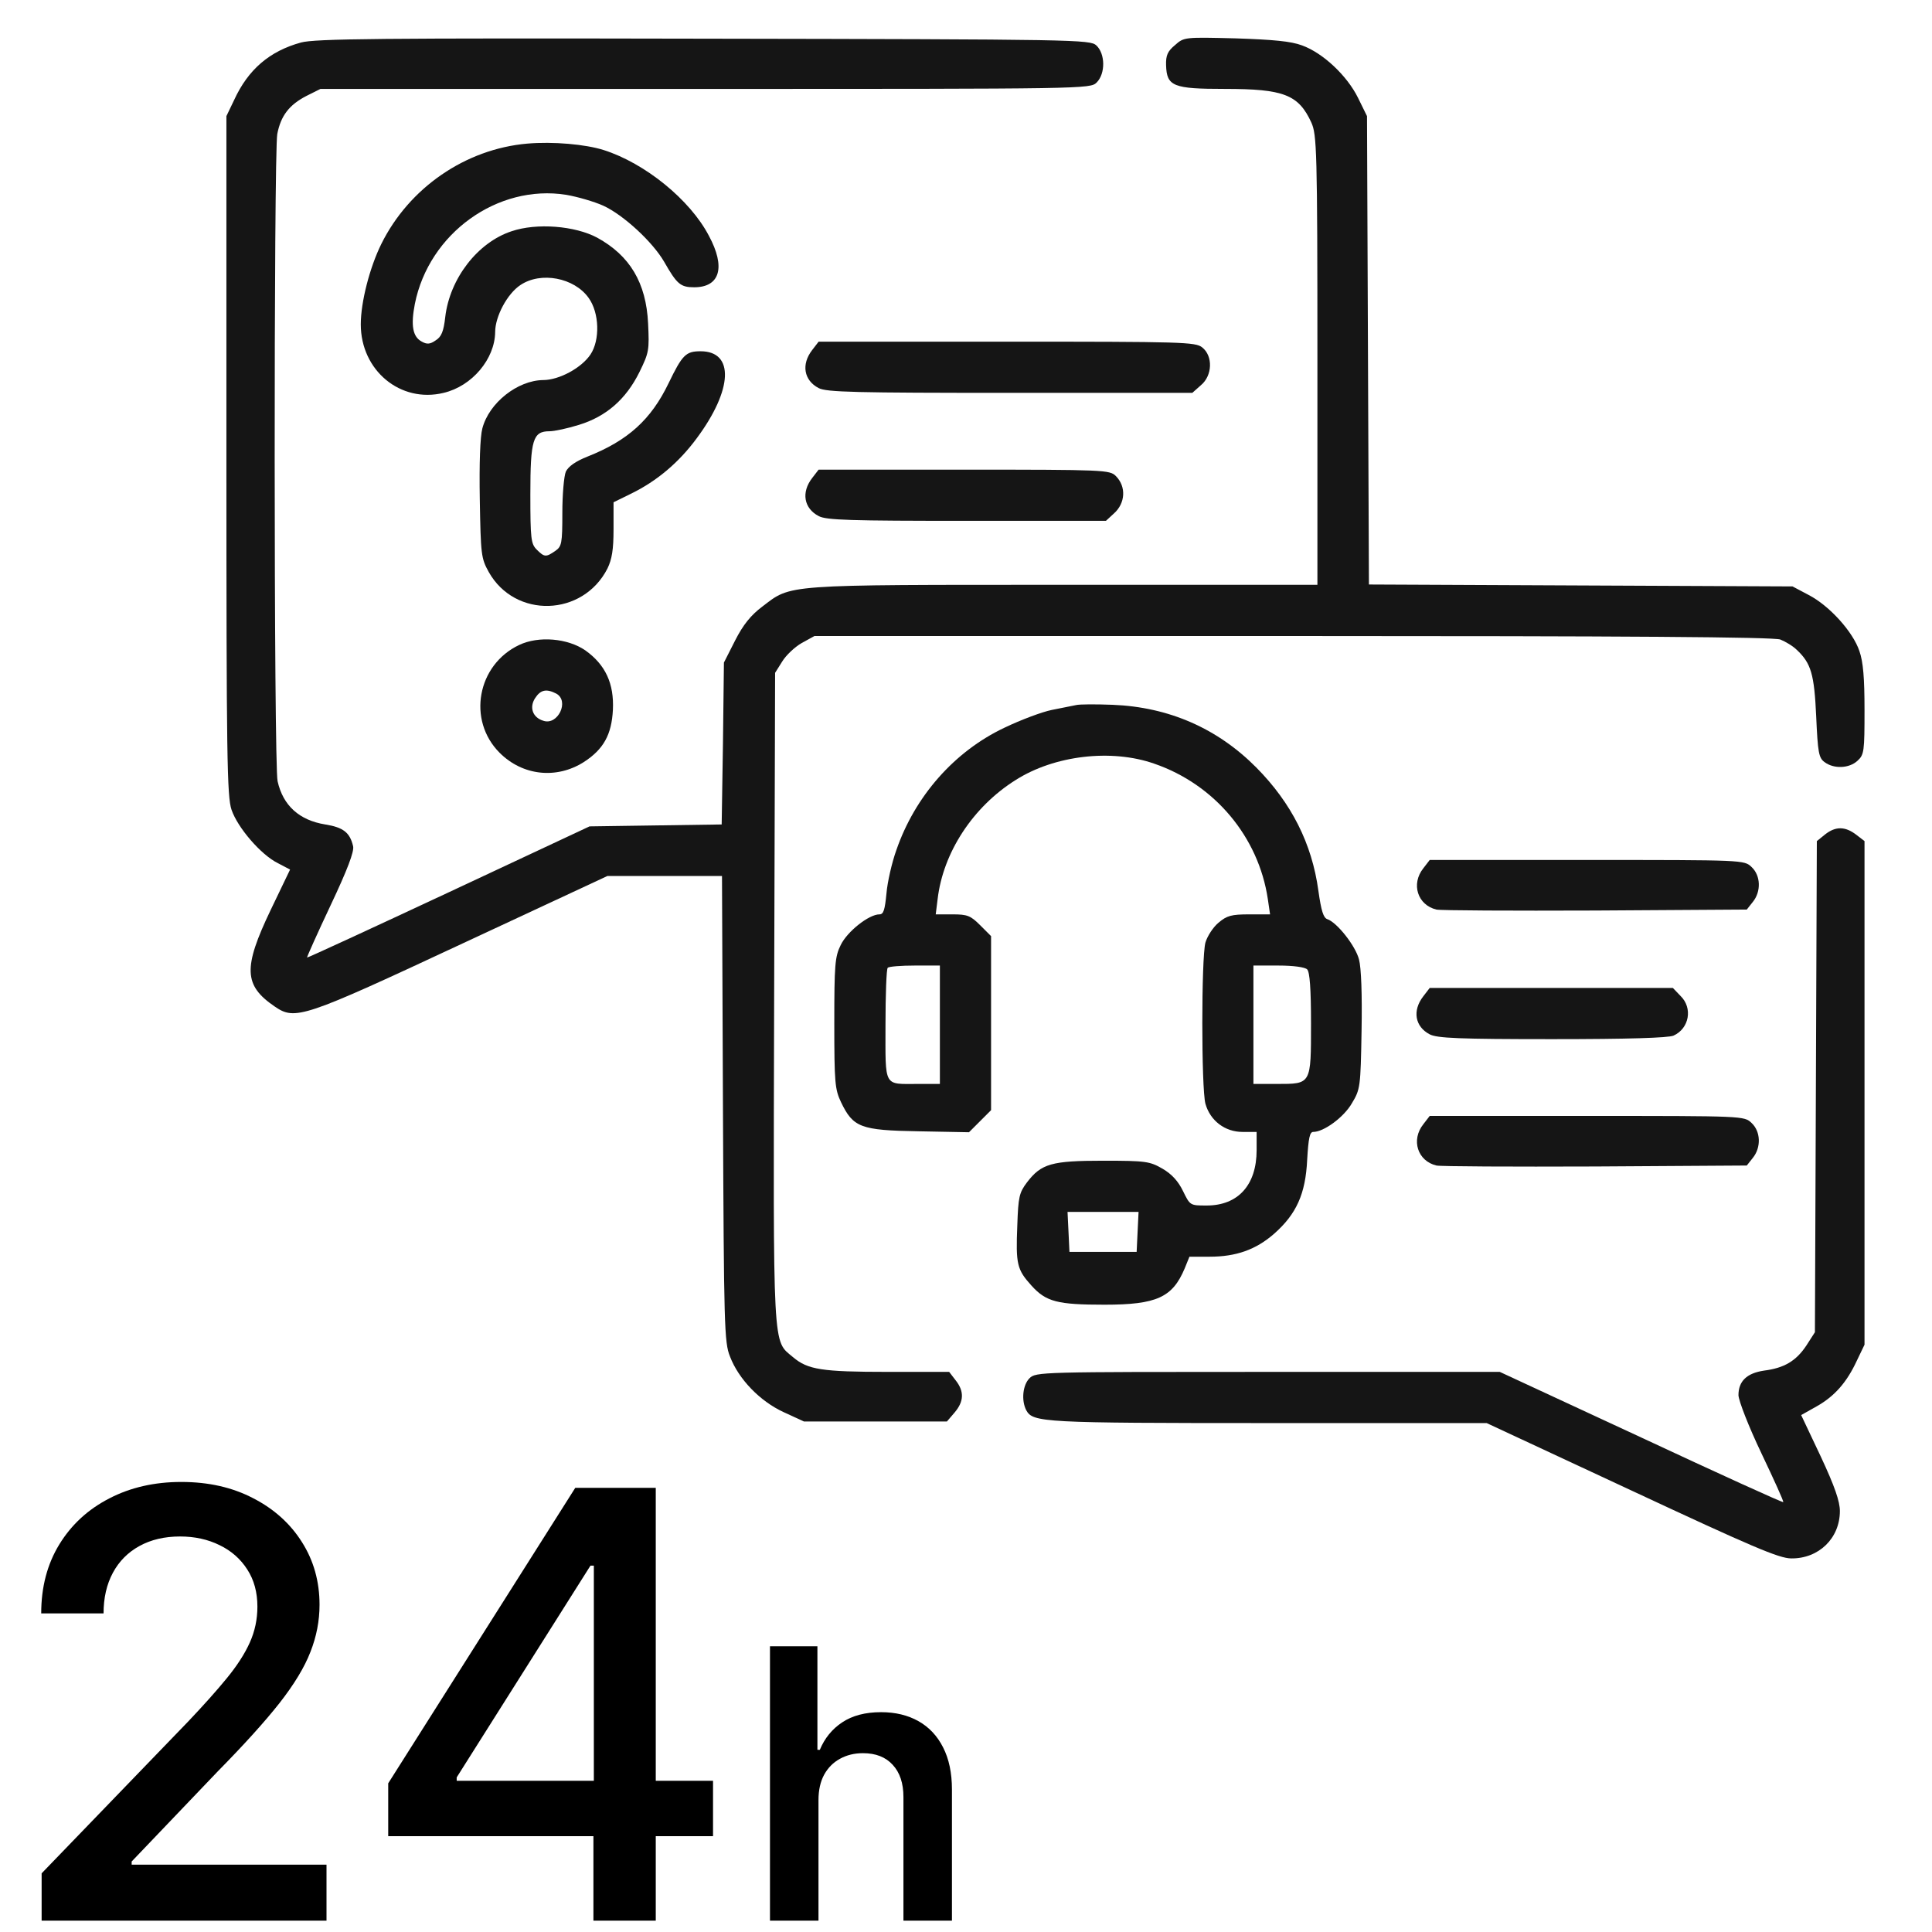
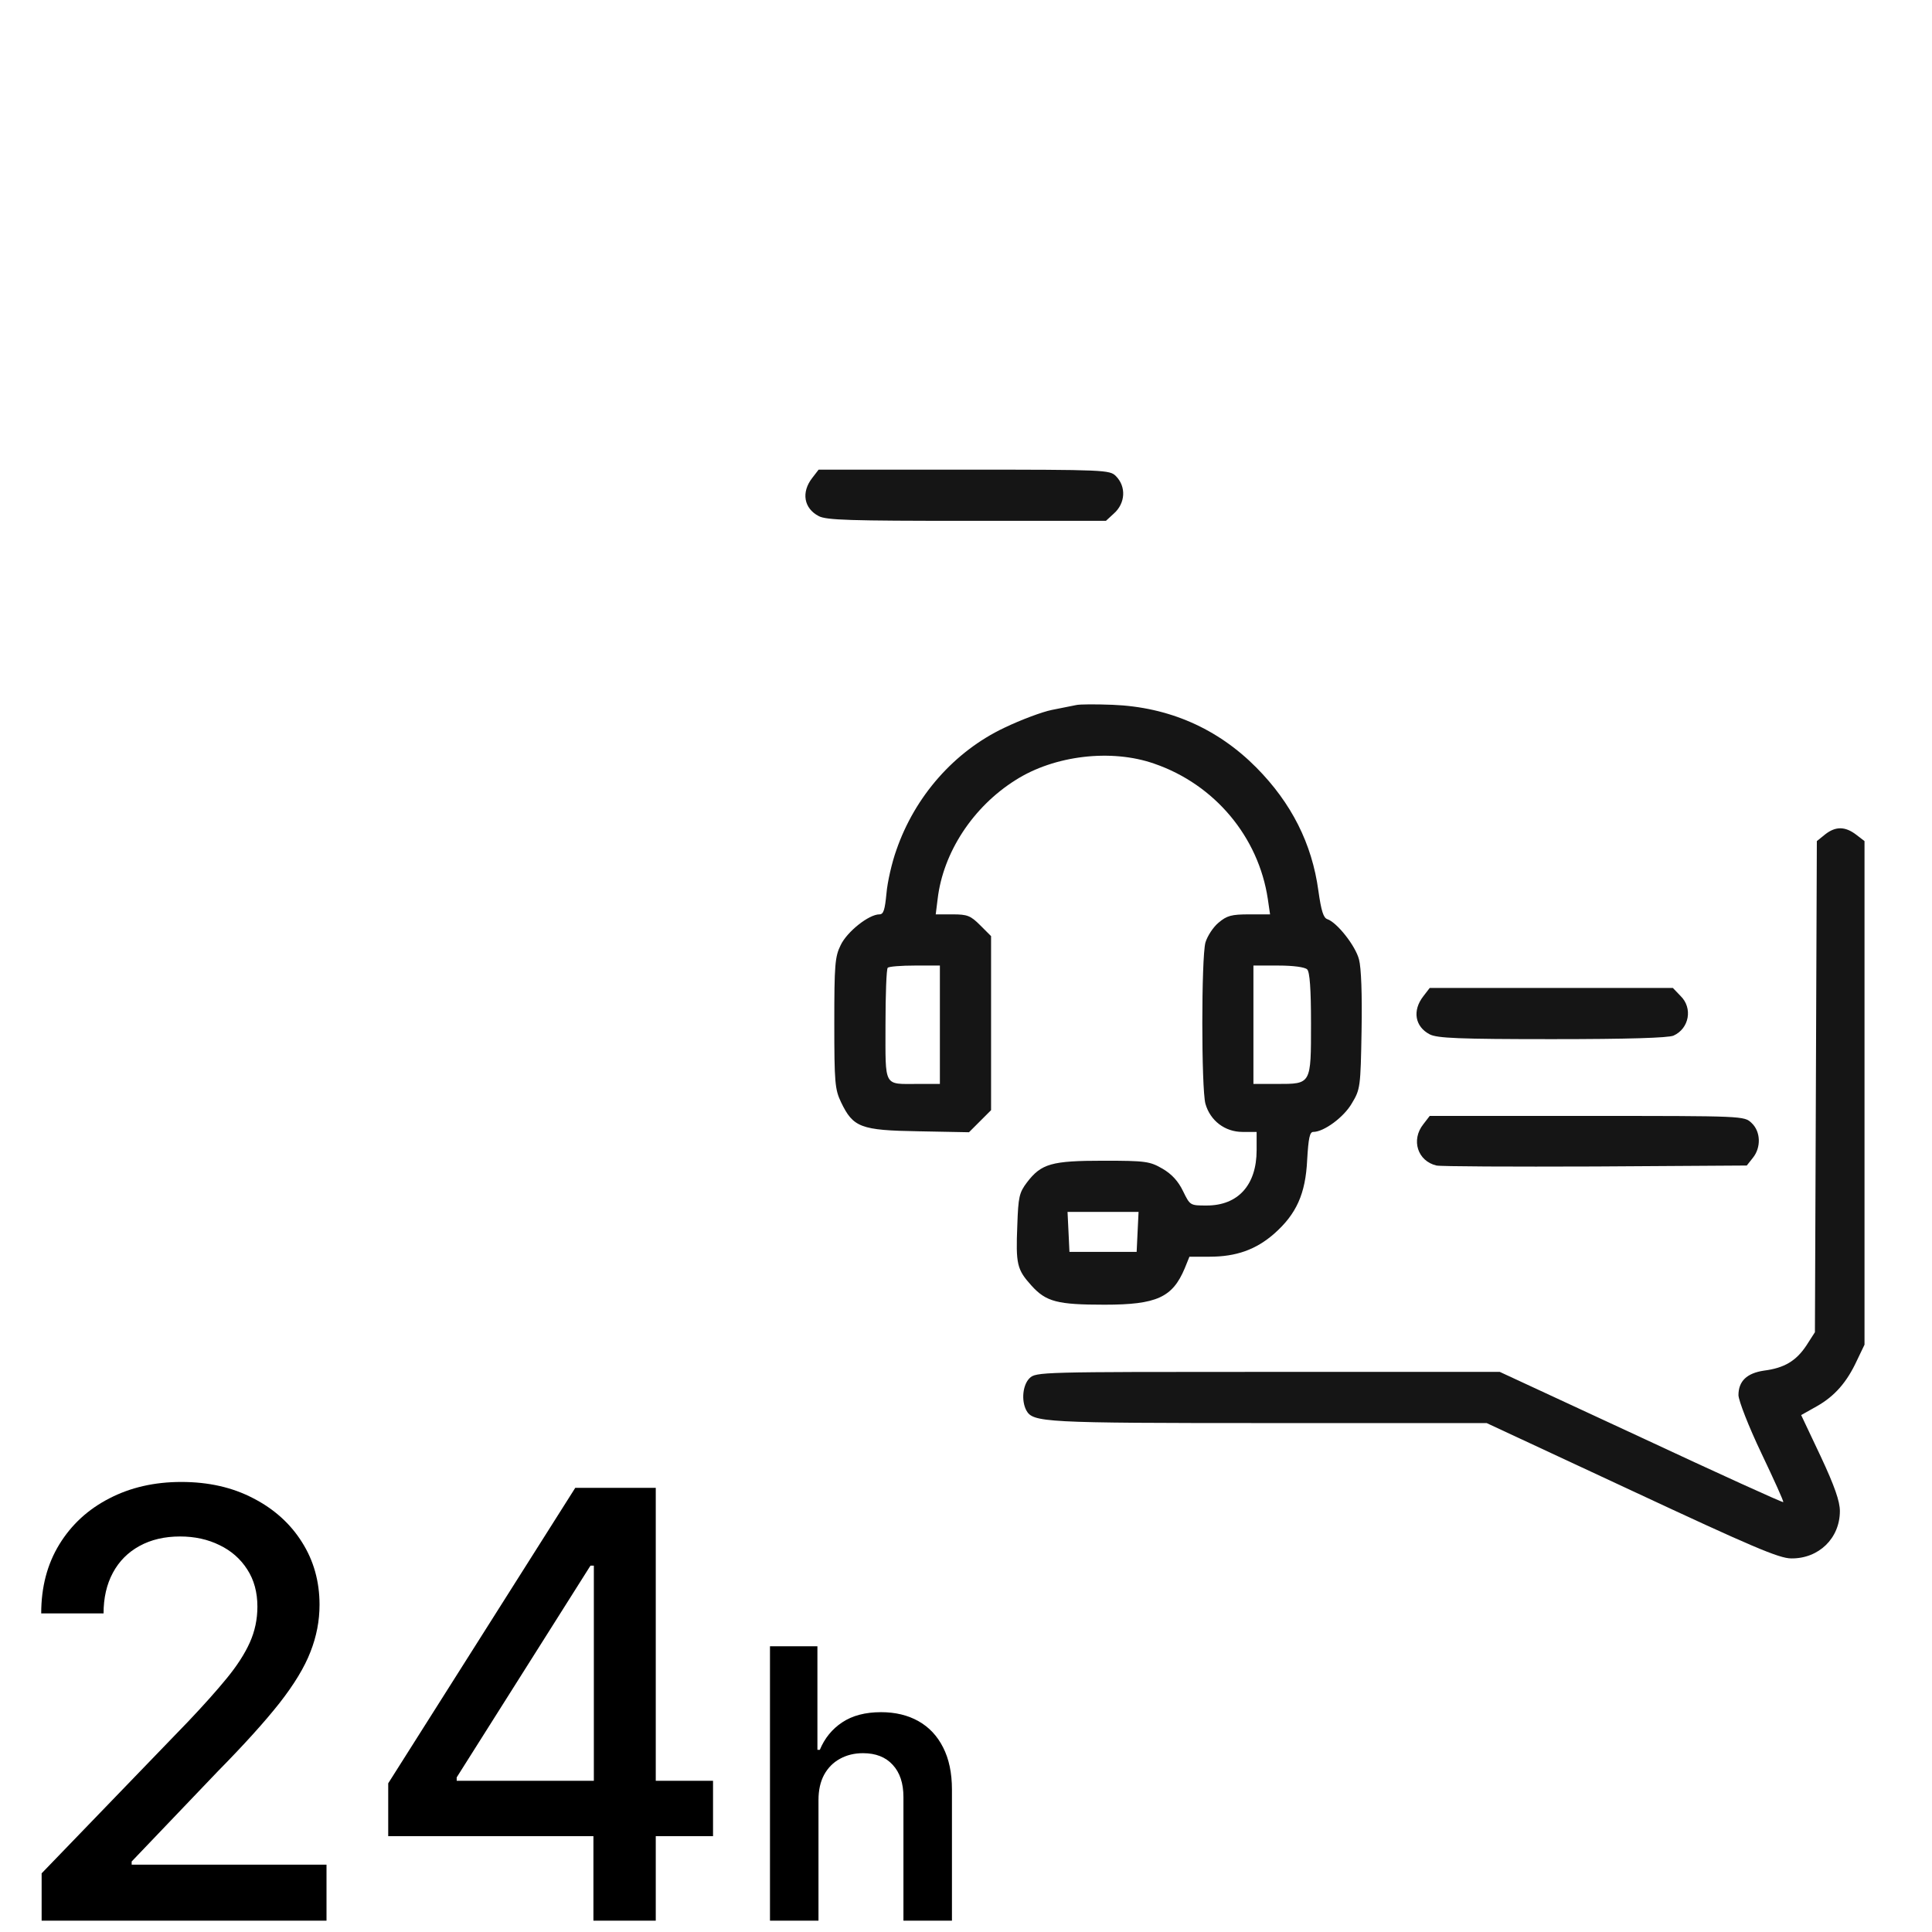
<svg xmlns="http://www.w3.org/2000/svg" width="512" height="512" viewBox="0 0 512 512" fill="none">
  <g clip-path="url(#clip0_4339_15)">
-     <path d="M79.756 11.268C71.446 13.557 65.766 18.39 62.035 26.53L60 30.77V120.73C60 200.77 60.17 211.114 61.357 214.59C62.968 219.338 69.157 226.545 73.651 228.75L76.873 230.446L71.701 241.214C64.409 256.476 64.579 261.139 72.803 266.735C78.23 270.466 80.264 269.787 122.574 250.032L160.983 232.141H176.16H191.337L191.591 293.782C191.846 351.269 191.93 355.763 193.457 359.493C195.746 365.513 201.427 371.364 207.701 374.246L213.043 376.705H231.95H250.943L252.978 374.331C255.437 371.448 255.606 368.735 253.232 365.768L251.537 363.563H235.257C217.791 363.563 214.06 362.97 210.16 359.663C204.733 355.084 204.903 359.324 205.157 264.361L205.412 178.301L207.277 175.333C208.295 173.638 210.669 171.433 212.449 170.416L215.841 168.55H342.599C430.355 168.55 470.12 168.805 471.816 169.483C473.088 169.992 475.123 171.179 476.14 172.196C479.956 175.757 480.804 178.64 481.313 189.917C481.736 199.413 481.991 200.855 483.517 201.957C485.976 203.822 490.046 203.653 492.25 201.618C494.031 200.007 494.116 199.074 494.116 188.136C494.116 179.742 493.776 175.418 492.759 172.535C491.063 167.448 484.874 160.58 479.362 157.697L475.038 155.408L418.908 155.154L362.779 154.899L362.524 92.834L362.27 30.77L359.896 25.937C357.013 20.086 350.654 14.066 345.058 12.031C342.09 10.929 337.512 10.505 327.422 10.166C313.941 9.827 313.771 9.827 311.397 11.947C309.447 13.557 308.938 14.66 309.023 17.288C309.192 22.884 310.888 23.562 324.624 23.562C340.225 23.562 344.125 25.089 347.517 32.465C348.958 35.687 349.128 39.418 349.128 95.378V154.984H281.891C207.023 154.984 209.821 154.815 202.02 160.75C198.968 163.039 196.933 165.583 194.813 169.737L191.846 175.588L191.591 197.039L191.252 218.491L173.786 218.745L156.235 218.999L118.928 236.466C98.409 246.047 81.536 253.847 81.367 253.762C81.282 253.678 84.08 247.403 87.641 239.857C92.05 230.53 93.915 225.613 93.576 224.256C92.728 220.61 90.948 219.254 86.2 218.491C79.332 217.388 75.007 213.488 73.566 207.044C72.549 202.89 72.549 40.605 73.481 35.518C74.414 30.685 76.618 27.802 81.197 25.428L84.928 23.562H186.928C287.826 23.562 288.928 23.562 290.624 21.867C292.998 19.493 292.913 14.236 290.539 12.031C288.843 10.505 285.706 10.42 186.419 10.251C100.529 10.081 83.486 10.251 79.756 11.268Z" fill="#151515" />
-     <path d="M139.701 38.061C123.337 39.503 108.414 49.762 101.037 64.685C97.985 70.874 95.611 80.031 95.611 85.967C95.611 98.176 106.125 106.909 117.571 104.111C125.117 102.331 131.137 95.124 131.222 88.002C131.222 83.847 134.444 77.827 137.92 75.538C143.347 71.892 152.165 73.588 155.98 78.929C158.863 82.914 159.032 90.121 156.489 93.937C154.115 97.498 148.18 100.72 143.94 100.72C137.157 100.805 129.611 106.74 127.83 113.523C127.237 115.727 126.982 122.85 127.152 132.431C127.406 146.929 127.491 147.947 129.526 151.593C136.479 163.972 154.454 163.463 160.983 150.66C162.17 148.201 162.594 145.658 162.594 140.316V133.109L167.257 130.82C174.04 127.513 179.89 122.595 184.638 116.151C194.22 103.263 194.643 93.089 185.656 93.089C181.756 93.089 180.823 94.022 177.177 101.568C172.514 111.234 166.409 116.745 155.726 120.984C152.504 122.256 150.638 123.613 149.96 124.969C149.451 126.156 149.027 131.074 149.027 135.907C149.027 144.047 148.858 144.81 147.162 145.997C144.703 147.692 144.279 147.692 142.244 145.658C140.718 144.131 140.549 142.86 140.549 130.989C140.549 116.49 141.227 114.286 145.636 114.286C146.908 114.286 150.469 113.523 153.436 112.59C160.643 110.386 165.9 105.807 169.461 98.6C172.005 93.428 172.09 92.75 171.751 85.712C171.242 74.944 166.918 67.737 158.269 62.989C152.419 59.852 142.244 59.004 135.546 61.293C126.559 64.261 119.182 73.842 117.995 84.016C117.571 87.832 116.977 89.273 115.451 90.206C114.01 91.224 113.162 91.308 111.805 90.545C109.347 89.273 108.838 86.221 109.94 80.54C113.671 61.802 131.9 48.745 150.045 51.627C153.012 52.136 157.421 53.408 159.88 54.51C165.222 56.969 172.938 64.091 175.99 69.348C179.382 75.283 180.314 76.131 183.96 76.131C190.828 76.131 192.354 70.79 187.86 62.48C182.858 52.899 170.903 43.233 159.965 39.757C155.132 38.231 146.569 37.468 139.701 38.061Z" fill="#151515" />
-     <path d="M215.247 92.75C212.28 96.565 213.043 100.805 216.943 102.84C218.978 103.942 226.863 104.111 267.646 104.111H315.976L318.265 102.076C321.317 99.533 321.487 94.361 318.604 92.071C316.823 90.63 313.432 90.545 266.883 90.545H216.943L215.247 92.75Z" fill="#151515" />
    <path d="M215.247 126.665C212.28 130.48 213.043 134.72 216.943 136.755C218.893 137.857 225.507 138.027 256.2 138.027H293.083L295.202 136.076C298.255 133.363 298.509 128.954 295.711 126.156C294.1 124.545 292.913 124.461 255.522 124.461H216.943L215.247 126.665Z" fill="#151515" />
-     <path d="M137.581 170.925C126.474 176.182 123.761 190.85 132.409 199.498C138.514 205.603 147.501 206.536 154.708 201.957C159.965 198.566 162.085 194.665 162.424 188.137C162.763 181.184 160.474 176.182 155.132 172.366C150.469 169.144 142.753 168.466 137.581 170.925ZM147.416 183.812C150.978 185.763 147.84 192.291 144.025 191.019C141.142 190.172 140.209 187.458 141.82 184.999C143.262 182.795 144.788 182.456 147.416 183.812Z" fill="#151515" />
    <path d="M285.113 186.865C284.18 187.034 281.297 187.628 278.754 188.137C276.21 188.645 270.529 190.765 266.12 192.885C252.893 199.159 242.464 211.029 237.547 225.274C236.36 228.581 235.172 233.753 234.918 236.805C234.494 241.129 234.155 242.316 233.053 242.316C230.255 242.316 224.489 246.895 222.793 250.456C221.267 253.508 221.098 255.713 221.098 271.144C221.098 286.915 221.267 288.695 222.878 292.087C226.1 298.785 228.05 299.548 243.397 299.803L256.793 300.057L259.676 297.174L262.644 294.207V271.144V248.082L259.761 245.199C257.217 242.655 256.37 242.316 252.469 242.316H247.976L248.484 238.246C249.926 225.952 257.811 213.827 269.173 206.705C279.432 200.176 294.524 198.396 305.886 202.381C321.911 207.892 333.527 221.797 335.986 238.246L336.579 242.316H331.068C326.32 242.316 325.133 242.655 322.928 244.521C321.487 245.708 319.961 248.082 319.452 249.778C318.35 253.847 318.35 288.441 319.452 292.511C320.724 297.005 324.624 299.972 329.287 299.972H333.018V304.805C333.018 314.047 328.1 319.473 319.791 319.473C315.382 319.473 315.382 319.473 313.517 315.658C312.245 313.03 310.549 311.164 308.09 309.723C304.699 307.773 303.681 307.603 292.405 307.603C278.669 307.603 275.956 308.366 272.14 313.369C270.105 316.082 269.851 317.184 269.597 324.73C269.173 335.074 269.512 336.431 273.327 340.671C277.227 344.995 280.195 345.758 292.744 345.758C306.564 345.758 310.719 343.808 313.941 336.177L315.213 333.04H320.554C327.592 333.04 332.848 331.174 337.681 326.935C343.532 321.763 345.991 316.421 346.415 307.349C346.754 301.583 347.093 299.972 348.026 299.972C350.824 299.972 356.165 296.072 358.285 292.341C360.489 288.695 360.574 288.017 360.829 273.179C360.998 263.513 360.744 256.476 360.15 254.271C359.218 250.625 354.3 244.436 351.756 243.588C350.739 243.249 350.145 241.468 349.382 236.042C347.686 223.578 342.26 212.81 332.933 203.398C322.674 193.054 309.786 187.373 294.863 186.78C290.454 186.61 286.045 186.61 285.113 186.865ZM249.078 271.568V287.254H243.227C234.07 287.254 234.664 288.356 234.664 271.653C234.664 263.598 234.918 256.73 235.257 256.476C235.512 256.137 238.818 255.882 242.464 255.882H249.078V271.568ZM346.415 256.9C347.093 257.578 347.432 261.987 347.432 271.229C347.432 287.424 347.517 287.254 338.445 287.254H332.17V271.568V255.882H338.784C342.769 255.882 345.821 256.306 346.415 256.9ZM301.477 326.426L301.223 331.768H292.32H283.417L283.163 326.426L282.908 321.169H292.32H301.731L301.477 326.426Z" fill="#151515" />
    <path d="M483.686 221.119L481.482 222.9L481.228 288.017L480.973 353.05L478.684 356.611C475.971 360.681 472.834 362.546 467.492 363.224C462.913 363.903 460.709 366.022 460.709 369.753C460.794 371.279 463.337 377.893 466.814 385.184C470.12 392.137 472.749 397.903 472.579 398.072C472.41 398.242 455.452 390.526 434.933 380.945L397.457 363.563H335.985C275.616 363.563 274.514 363.563 272.818 365.259C271.038 367.04 270.614 371.11 271.97 373.738C273.751 376.96 276.295 377.129 336.07 377.129H393.981L432.39 395.02C464.185 409.858 471.477 412.995 474.699 412.995C481.991 413.08 487.587 407.653 487.587 400.446C487.587 397.903 486.23 393.918 482.499 385.947L477.327 375.01L481.397 372.72C486.23 370.007 489.452 366.277 492.08 360.596L494.115 356.356V289.628V222.9L491.911 221.204C489.028 218.999 486.484 218.915 483.686 221.119Z" fill="#151515" />
-     <path d="M377.193 230.107C373.886 234.261 375.667 239.857 380.669 241.044C381.771 241.299 400.679 241.384 422.724 241.299L462.914 241.044L464.525 239.009C466.729 236.296 466.644 232.057 464.186 229.768C462.235 227.902 462.151 227.902 420.604 227.902H378.889L377.193 230.107Z" fill="#151515" />
    <path d="M377.192 264.022C374.225 267.837 374.988 272.077 378.888 274.112C380.838 275.129 386.604 275.384 411.362 275.384C431.626 275.384 442.14 275.044 443.497 274.451C447.651 272.586 448.669 267.159 445.362 263.937L443.327 261.817H411.108H378.888L377.192 264.022Z" fill="#151515" />
    <path d="M377.193 297.937C373.886 302.092 375.667 307.688 380.669 308.875C381.771 309.129 400.679 309.214 422.724 309.129L462.914 308.875L464.525 306.84C466.729 304.127 466.644 299.887 464.186 297.598C462.235 295.733 462.151 295.733 420.604 295.733H378.889L377.193 297.937Z" fill="#151515" />
    <path d="M11.033 509V496.455L49.845 456.243C53.989 451.875 57.405 448.048 60.094 444.762C62.819 441.439 64.854 438.284 66.198 435.297C67.542 432.31 68.214 429.137 68.214 425.776C68.214 421.968 67.318 418.682 65.526 415.919C63.734 413.119 61.288 410.972 58.189 409.479C55.09 407.948 51.599 407.182 47.717 407.182C43.609 407.182 40.025 408.023 36.964 409.703C33.902 411.383 31.55 413.754 29.907 416.815C28.264 419.877 27.443 423.461 27.443 427.568H10.921C10.921 420.586 12.527 414.482 15.738 409.255C18.948 404.028 23.354 399.976 28.955 397.102C34.555 394.189 40.921 392.733 48.053 392.733C55.258 392.733 61.606 394.171 67.094 397.046C72.62 399.883 76.933 403.766 80.031 408.695C83.13 413.586 84.68 419.112 84.68 425.272C84.68 429.529 83.877 433.692 82.272 437.761C80.704 441.831 77.959 446.367 74.039 451.371C70.119 456.336 64.667 462.366 57.685 469.46L34.891 493.319V494.159H86.528V509H11.033ZM102.882 486.598V472.597L152.446 394.301H163.479V414.911H156.479L121.027 471.028V471.925H188.962V486.598H102.882ZM157.263 509V482.342L157.375 475.957V394.301H173.784V509H157.263ZM216.907 477.04V509H204.052V436.273H216.623V463.723H217.262C218.54 460.645 220.517 458.219 223.192 456.443C225.891 454.644 229.324 453.744 233.491 453.744C237.278 453.744 240.581 454.537 243.398 456.124C246.215 457.71 248.393 460.03 249.932 463.084C251.495 466.138 252.276 469.866 252.276 474.27V509H239.421V476.259C239.421 472.589 238.474 469.736 236.58 467.7C234.71 465.641 232.082 464.611 228.696 464.611C226.424 464.611 224.388 465.108 222.589 466.102C220.813 467.073 219.416 468.482 218.398 470.328C217.404 472.175 216.907 474.412 216.907 477.04Z" fill="black" />
  </g>
  <defs>
    <clipPath id="clip0_4339_15">
      <rect width="512" height="512" fill="white" />
    </clipPath>
  </defs>
</svg>